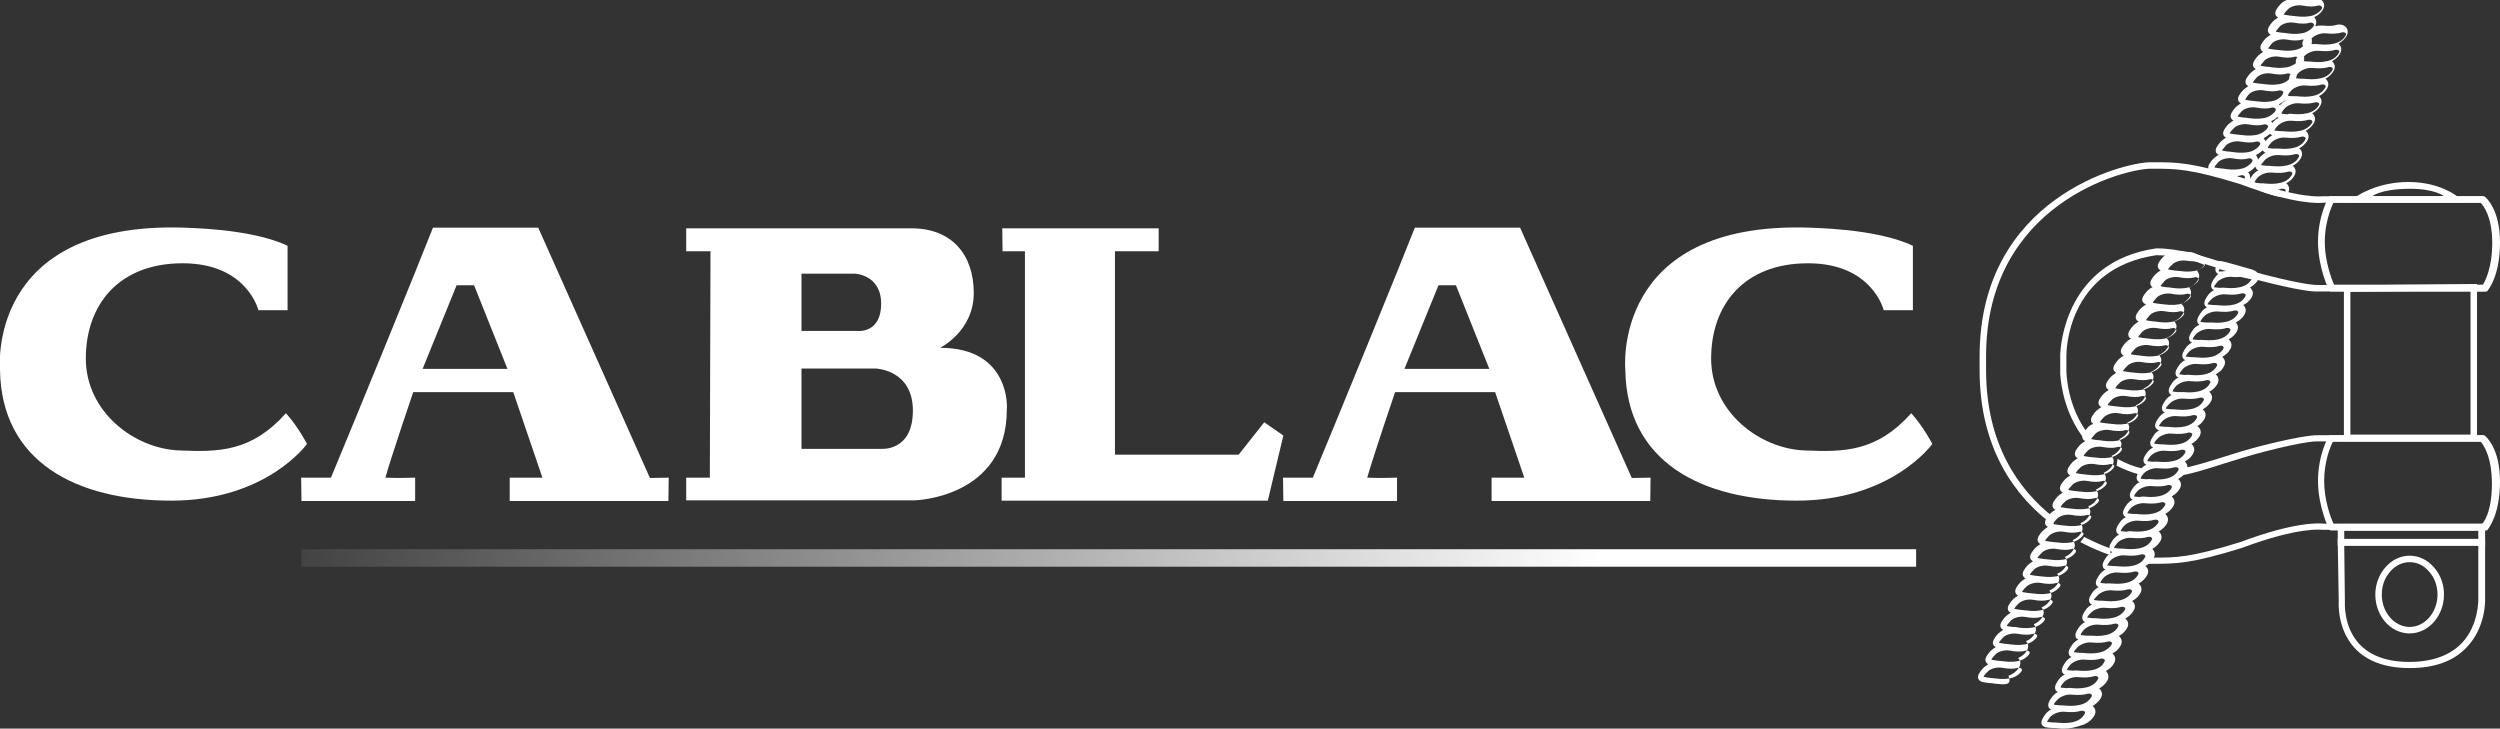
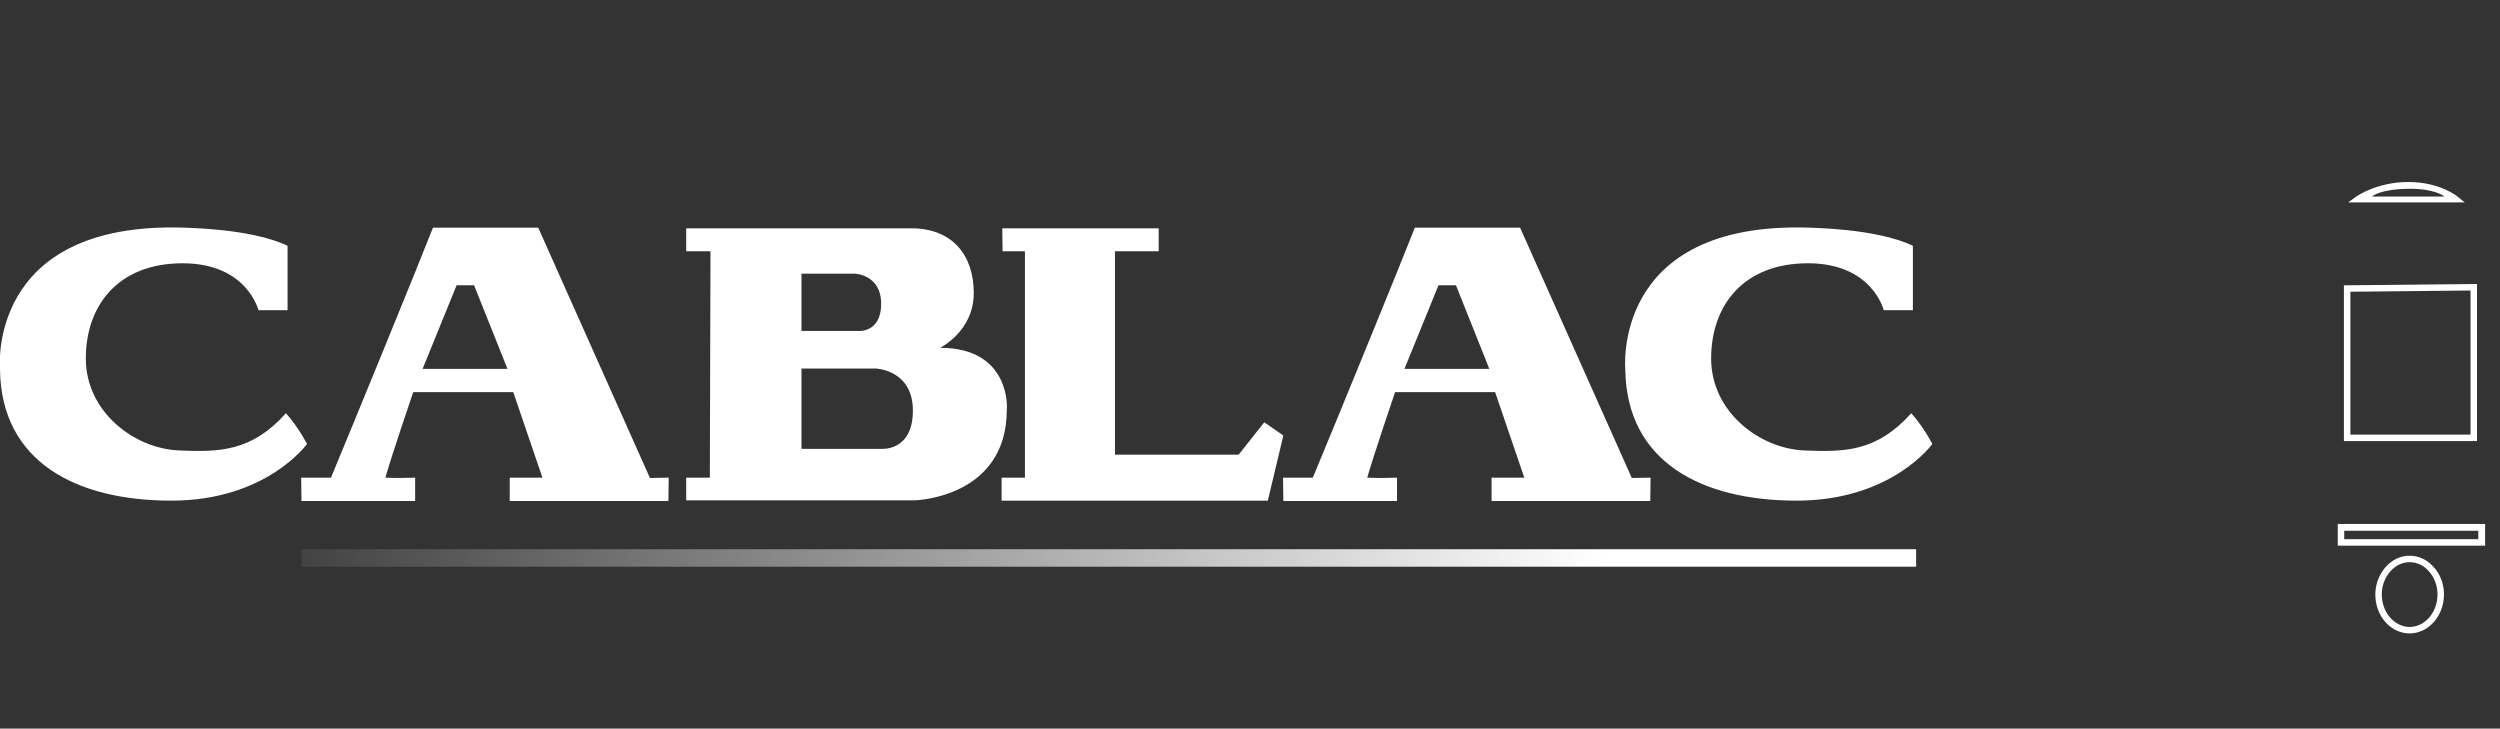
<svg xmlns="http://www.w3.org/2000/svg" version="1.1" id="Calque_1" x="0px" y="0px" viewBox="0 0 772 225" style="enable-background:new 0 0 772 225;" xml:space="preserve">
  <rect x="0" y="0" width="772" height="225" fill="#333333" stroke="none" />
  <style type="text/css">
	.st0{fill:#FFFFFF;}
	.st1{fill:url(#SVGID_1_);}
	.st2{fill:none;stroke:#FFFFFF;stroke-width:2;stroke-miterlimit:10;}
</style>
  <g>
-     <path class="st0" d="M766.8,60.6h-46.9h-0.6l-0.3,0.5c-0.1,0.2-3.2,5.6-3.2,13.6c0,7.9,3.3,14.8,3.5,15l0.3,0.3h0.4h47.5h0.5   l0.3-0.4c0.1-0.2,3.7-4.4,3.7-14.7c0-10.4-4.4-13.9-4.6-14.1l-0.3-0.2C767.1,60.6,766.8,60.6,766.8,60.6z M770,74.9   c0,9.5-3.2,13.4-3.2,13.4l0.8-0.4h-47.5l0.9,0.6c0-0.1-3.1-6.4-3.1-13.8s2.9-12.5,2.9-12.6l-0.9,0.5h46.9l-0.6-0.2   C766.2,62.4,770,65.6,770,74.9" />
-     <path class="st0" d="M766.8,134.4h-46.9h-0.6l-0.3,0.5c-0.1,0.2-3.2,5.6-3.2,13.6c0,7.9,3.3,14.8,3.5,15l0.3,0.3h0.4h47.5h0.5   l0.3-0.4c0.1-0.2,3.7-4.4,3.7-14.7c0-10.4-4.4-13.9-4.6-14.1l-0.3-0.2L766.8,134.4L766.8,134.4z M770,148.7c0,7.8-2.1,11.8-2.9,13   c-0.1,0.1,0,0-0.1,0.1h-0.1h-46.3c0,0,0.2,0.4,0,0c-0.8-1.8-2.9-7.2-2.9-13.3c0-6,1.9-10.6,2.7-12.1c0.2,0,0.1,0,0.1,0h45.8h0.1   C766.4,136.4,770,139.4,770,148.7" />
    <path class="st0" d="M732.4,60.7L732.4,60.7c0.1,0,2.3-2.3,11.4-2.4c8.1-0.1,11,2.3,11,2.4H732.4L732.4,60.7z M759,60.8   c-0.2-0.2-5.6-4.6-15.3-4.6c-9.6,0-15.8,4.3-16.1,4.5l-2.5,1.8h3.1h30.1h2.8L759,60.8z" />
    <path class="st0" d="M765.3,166.5h-41.4l0,0v-2.6l0,0h41.4v0.1V166.5L765.3,166.5z M766.4,161.8h-43.5h-1v1v4.7v1h1h43.5h1v-1v-4.7   v-1H766.4z" />
-     <path class="st0" d="M723.9,168.5h41.4l0,0V185c0,0.1,0.2,8-5.1,13.6c-3.7,3.8-9.1,5.8-16.2,5.8c-6.9,0-12.1-1.9-15.5-5.6   c-4.9-5.3-4.4-12.8-4.4-12.9v-0.1v-0.1L723.9,168.5L723.9,168.5z M722.2,185.7c0,0.3-0.6,8.4,4.9,14.4c3.8,4.1,9.5,6.2,17,6.2   c7.6,0,13.6-2.1,17.6-6.4c6-6.2,5.7-14.6,5.7-15v-17.5v-1h-1h-43.5h-1v1L722.2,185.7L722.2,185.7z" />
    <path class="st0" d="M752.7,183.6c0,5.5-3.9,10-8.6,10s-8.6-4.5-8.6-10c0-2.7,0.9-5.2,2.6-7.1c1.6-1.9,3.8-2.9,6-2.9   c2.3,0,4.4,1,6,2.9C751.8,178.4,752.7,180.9,752.7,183.6 M744.1,171.6c-2.9,0-5.5,1.3-7.5,3.6s-3.1,5.3-3.1,8.4   c0,6.6,4.7,12,10.6,12c5.8,0,10.6-5.4,10.6-12c0-3.2-1.1-6.2-3.1-8.4C749.6,172.9,747,171.6,744.1,171.6" />
  </g>
-   <path class="st0" d="M637.3,225c-0.6,0-1.1,0-1.7-0.1c-0.6-0.1-1.2-0.1-1.8-0.1c-1.6-0.1-2.8-0.1-3.3-1.1c-0.4-1,0.4-2.2,1.3-3.4  c0.4-0.4,0.9-0.9,1.6-1.2c-0.4-0.2-0.7-0.4-0.8-0.8c-0.4-1,0.4-2.2,1.3-3.4c0.4-0.4,0.9-0.9,1.6-1.2c-0.4-0.2-0.7-0.4-0.8-0.8  c-0.4-1,0.4-2.2,1.3-3.4c0.4-0.4,0.9-0.9,1.6-1.2c-0.4-0.2-0.7-0.4-0.8-0.8c-0.4-1,0.4-2.2,1.3-3.4c0.4-0.4,0.9-0.9,1.6-1.2  c-0.4-0.2-0.7-0.4-0.8-0.8c-0.4-1,0.4-2.2,1.3-3.4c0.4-0.4,0.9-0.9,1.6-1.2c-0.4-0.2-0.7-0.4-0.8-0.8c-0.4-1,0.4-2.2,1.3-3.4  c0.4-0.4,0.9-0.9,1.6-1.2c-0.4-0.2-0.7-0.4-0.8-0.8c-0.4-1,0.4-2.2,1.3-3.4c0.4-0.4,0.9-0.9,1.6-1.2c-0.4-0.2-0.7-0.4-0.8-0.8  c-0.4-1,0.4-2.2,1.3-3.4c0.4-0.4,0.9-0.9,1.6-1.2c-0.4-0.2-0.7-0.4-0.8-0.8c-0.4-1,0.4-2.2,1.3-3.4c0.4-0.4,0.9-0.9,1.6-1.2  c-0.4-0.2-0.7-0.4-0.8-0.8c-0.4-1,0.4-2.2,1.3-3.4c0.4-0.4,0.9-0.9,1.6-1.2c-0.4-0.2-0.7-0.4-0.8-0.8c-0.4-1,0.4-2.2,1.3-3.4  c0.4-0.4,0.9-0.9,1.6-1.2c-0.4-0.2-0.7-0.4-0.8-0.8c-0.4-1,0.4-2.2,1.3-3.4c0.4-0.4,0.9-0.9,1.6-1.2c-0.4-0.2-0.7-0.4-0.8-0.8  c-0.4-1,0.4-2.2,1.3-3.4c0.4-0.4,0.9-0.9,1.6-1.2c-0.4-0.2-0.7-0.4-0.8-0.8c-0.4-1,0.4-2.2,1.3-3.4c0.4-0.4,0.9-0.9,1.6-1.2  c-0.4-0.2-0.7-0.4-0.8-0.8c-0.4-1,0.4-2.2,1.3-3.4c0.4-0.4,0.9-0.9,1.6-1.2c-0.4-0.2-0.7-0.4-0.8-0.8c-0.4-1,0.4-2.2,1.3-3.3  c0.4-0.4,0.9-0.9,1.6-1.2c-0.4-0.2-0.7-0.4-0.8-0.8c-0.4-1,0.4-2.2,1.3-3.4c0.3-0.4,0.8-0.8,1.4-1.1c-0.5-0.1-0.9-0.4-1.2-0.9  c-0.4-1,0.4-2.2,1.3-3.4c0.4-0.4,0.9-0.9,1.6-1.2c-0.4-0.2-0.7-0.4-0.8-0.8c-0.4-1,0.4-2.2,1.3-3.4c0.4-0.4,0.9-0.9,1.6-1.2  c-0.4-0.2-0.7-0.4-0.8-0.8c-0.4-1,0.4-2.2,1.3-3.4c0.4-0.4,0.9-0.9,1.6-1.2c-0.4-0.2-0.7-0.4-0.8-0.8c-0.4-1,0.4-2.2,1.3-3.4  c0.4-0.4,0.9-0.9,1.6-1.2c-0.4-0.2-0.7-0.4-0.8-0.8c-0.4-1,0.4-2.2,1.3-3.4c0.4-0.4,0.9-0.9,1.6-1.2c-0.4-0.2-0.7-0.4-0.8-0.8  c-0.4-1,0.4-2.2,1.3-3.4c0.4-0.5,1-1,1.8-1.3c-0.3-0.2-0.5-0.4-0.6-0.7c-0.4-1,0.4-2.2,1.3-3.4c0.4-0.5,0.9-0.9,1.6-1.3  c-0.3-0.2-0.6-0.4-0.7-0.7c-0.4-1,0.4-2.2,1.3-3.4c0.4-0.4,0.9-0.9,1.6-1.2c-0.4-0.2-0.7-0.4-0.8-0.8c-0.4-1,0.4-2.2,1.3-3.4  c0.2-0.3,0.5-0.5,0.8-0.8c-0.3-0.1-0.5-0.3-0.7-0.6c-0.5-0.9,0.1-2.1,0.7-3l0,0c0.4-0.6,0.4-0.6,5.4,0.8c1.3,0.4,2.9,0.8,4.2,1.2  c0.5,0.1,1.1,0.3,1.7,0.6c0,0,0.1,0,0.1,0.1c0.3,0.1,0.5,0.3,0.6,0.5c0.1,0.1,0.2,0.3,0.3,0.4c0.4,0.6,0.3,1.3-0.1,2  c-0.6,0.9-1.4,1.6-2.4,2.2c0.1,0.1,0.2,0.2,0.4,0.4c0.3,0.4,0.9,1.4,0,2.8c-0.6,0.9-1.4,1.7-2.5,2.2c0.1,0.1,0.2,0.2,0.3,0.3  c0.3,0.4,0.9,1.4,0,2.8c-0.6,1-1.5,1.7-2.6,2.3c0.1,0.1,0.1,0.1,0.2,0.2c0.3,0.4,0.9,1.4,0,2.8c-0.6,0.9-1.3,1.6-2.4,2.2  c0.1,0.1,0.2,0.2,0.4,0.4c0.3,0.4,0.9,1.4,0,2.8c-0.5,0.9-1.3,1.6-2.4,2.2c0.1,0.1,0.2,0.2,0.4,0.4c0.3,0.4,0.9,1.4,0,2.8  c-0.5,0.9-1.3,1.6-2.4,2.2c0.1,0.1,0.2,0.2,0.4,0.4c0.3,0.4,0.9,1.4,0,2.8c-0.6,0.9-1.3,1.6-2.4,2.2c0.1,0.1,0.2,0.2,0.4,0.4  c0.3,0.4,0.9,1.4,0,2.8c-0.6,0.9-1.3,1.6-2.4,2.2c0.1,0.1,0.2,0.2,0.4,0.4c0.3,0.4,0.9,1.4,0,2.8c-0.5,0.8-1.2,1.5-2.1,2  c0.2,0.1,0.4,0.3,0.6,0.5c0.3,0.4,0.9,1.4,0,2.8c-0.6,0.9-1.3,1.6-2.4,2.2c0.1,0.1,0.2,0.2,0.4,0.4c0.3,0.4,0.9,1.4,0,2.8  c-0.5,0.9-1.3,1.6-2.4,2.2c0.1,0.1,0.2,0.2,0.3,0.4c0.3,0.4,0.9,1.4,0,2.8c-0.5,0.9-1.3,1.6-2.4,2.2c0.1,0.1,0.2,0.2,0.4,0.4  c0.3,0.4,0.9,1.4,0,2.8c-0.6,0.9-1.3,1.6-2.4,2.2c0.1,0.1,0.2,0.2,0.4,0.4c0.3,0.4,0.9,1.4,0,2.8c-0.6,0.9-1.3,1.6-2.4,2.2  c0.1,0.1,0.2,0.2,0.4,0.4c0.3,0.4,0.9,1.4,0,2.8c-0.6,0.9-1.3,1.6-2.4,2.2c0.1,0.1,0.2,0.2,0.4,0.4c0.3,0.4,0.9,1.4,0,2.8  c-0.6,0.9-1.3,1.6-2.4,2.2c0.1,0.1,0.2,0.2,0.3,0.3c0.3,0.4,0.9,1.4,0,2.8c-0.6,0.9-1.4,1.6-2.4,2.2c0.1,0.1,0.2,0.2,0.4,0.4  c0.3,0.4,0.9,1.4-0.1,2.8c-0.6,0.9-1.3,1.6-2.4,2.2c0.1,0.1,0.2,0.2,0.4,0.4c0.3,0.4,0.9,1.4,0,2.8c-0.5,0.9-1.3,1.6-2.4,2.2  c0.1,0.1,0.2,0.2,0.4,0.4c0.3,0.4,0.9,1.4-0.1,2.8c-0.6,0.9-1.3,1.6-2.4,2.2c0.1,0.1,0.2,0.2,0.4,0.4c0.3,0.4,0.9,1.4,0,2.8  c-0.6,0.9-1.3,1.6-2.4,2.2c0.1,0.1,0.2,0.2,0.4,0.4c0.3,0.4,0.9,1.4,0,2.8c-0.5,0.9-1.3,1.6-2.4,2.2c0.1,0.1,0.2,0.2,0.4,0.4  c0.3,0.4,0.9,1.4,0,2.8c-0.5,0.9-1.3,1.6-2.4,2.2c0.1,0.1,0.2,0.2,0.3,0.4c0.3,0.4,0.9,1.4,0,2.8c-0.6,0.9-1.3,1.6-2.4,2.2  c0.1,0.1,0.2,0.2,0.4,0.4c0.3,0.4,0.9,1.4,0,2.8c-0.6,0.9-1.4,1.6-2.4,2.2c0.1,0.1,0.2,0.2,0.4,0.4c0.3,0.4,0.9,1.4,0,2.8  c-0.7,1.1-1.7,1.9-3,2.5C640.7,224.7,639.1,225,637.3,225z M632.1,222.9c0.3,0.1,1.2,0.1,1.8,0.2c0.6,0,1.2,0,1.9,0.1l0,0  c2.1,0.2,4.1,0,5.5-0.6c1-0.4,1.8-1.1,2.3-1.9c0.2-0.3,0.4-0.7,0.2-0.9c-0.2-0.3-0.8-0.4-1.2-0.3c-1.3,0.4-2.8,0.5-5,0.3  c-1.8-0.2-3.7,0.7-4.5,1.6C632.4,222.3,632.2,222.7,632.1,222.9z M634.2,217.6c0.3,0.1,1.2,0.1,1.8,0.2c0.6,0,1.2,0,1.9,0.1l0,0  c2.1,0.2,4.1,0,5.5-0.6c1-0.4,1.8-1.1,2.3-1.9c0.2-0.3,0.4-0.7,0.2-0.9c-0.2-0.3-0.8-0.4-1.2-0.3c-1.3,0.4-2.8,0.5-4.9,0.3  c-1.8-0.2-3.7,0.7-4.5,1.6C634.5,216.9,634.2,217.4,634.2,217.6z M639.9,212.5c2.1,0.2,4.1,0,5.5-0.6c1-0.4,1.8-1.1,2.3-1.9  c0.2-0.3,0.4-0.7,0.2-0.9c-0.2-0.3-0.8-0.4-1.2-0.3c-1.3,0.4-2.8,0.5-4.9,0.3c-1.8-0.2-3.7,0.7-4.5,1.6c-0.8,0.9-1,1.4-1,1.6  c0.3,0.1,1.2,0.1,1.8,0.2C638.6,212.4,639.3,212.4,639.9,212.5L639.9,212.5z M642,207.1c2.1,0.2,4.1,0,5.5-0.6  c1-0.4,1.8-1.1,2.2-1.9c0.2-0.3,0.4-0.7,0.2-0.9c-0.2-0.3-0.8-0.4-1.2-0.3c-1.3,0.4-2.8,0.5-4.9,0.3c-1.8-0.2-3.7,0.7-4.5,1.6  c-0.8,0.9-1,1.4-1,1.6c0.3,0.1,1.2,0.1,1.8,0.2C640.7,207,641.3,207,642,207.1L642,207.1z M640.4,201.4c0.3,0.1,1.2,0.1,1.8,0.2  c0.6,0,1.2,0,1.9,0.1l0,0c2.1,0.2,4.1,0,5.5-0.6c1-0.5,1.8-1.1,2.3-1.8c0.2-0.3,0.4-0.7,0.2-0.9c-0.2-0.3-0.8-0.4-1.2-0.3  c-1.3,0.4-2.8,0.5-5,0.3c-1.8-0.2-3.7,0.7-4.5,1.6C640.7,200.8,640.4,201.2,640.4,201.4z M646.1,196.3c2.1,0.2,4.1,0,5.5-0.6  c1-0.4,1.8-1.1,2.3-1.9c0.2-0.3,0.4-0.7,0.2-0.9c-0.2-0.3-0.8-0.4-1.2-0.3c-1.3,0.4-2.8,0.5-4.9,0.3c-1.8-0.2-3.7,0.7-4.5,1.6  c-0.8,0.9-1,1.4-1,1.6c0.3,0.1,1.2,0.1,1.8,0.2C644.8,196.3,645.5,196.3,646.1,196.3L646.1,196.3z M644.5,190.7  c0.3,0.1,1.2,0.1,1.8,0.2c0.6,0,1.2,0,1.9,0.1l0,0c2.1,0.2,4.1,0,5.5-0.6c1-0.4,1.8-1.1,2.3-1.8c0.2-0.3,0.4-0.7,0.2-0.9  c-0.2-0.3-0.8-0.4-1.2-0.3c-1.2,0.4-2.8,0.5-4.9,0.3c-1.8-0.2-3.7,0.7-4.5,1.6C644.8,190,644.6,190.5,644.5,190.7z M646.6,185.3  c0.3,0.1,1.2,0.1,1.8,0.2c0.6,0,1.2,0,1.9,0.1l0,0c2.1,0.2,4.1,0,5.5-0.6c1-0.4,1.8-1.1,2.3-1.8c0.2-0.3,0.4-0.7,0.2-0.9  c-0.2-0.3-0.8-0.4-1.2-0.3c-1.3,0.4-2.8,0.5-4.9,0.3c-1.8-0.2-3.7,0.7-4.5,1.6C646.9,184.7,646.6,185.1,646.6,185.3z M652.3,180.2  c2.1,0.2,4.1,0,5.5-0.6c1-0.4,1.8-1.1,2.3-1.9c0.2-0.3,0.4-0.7,0.2-0.9c-0.2-0.3-0.8-0.4-1.2-0.3c-1.3,0.4-2.8,0.5-5,0.3  c-1.8-0.2-3.7,0.7-4.5,1.6c-0.8,0.9-1,1.4-1,1.6c0.3,0.1,1.2,0.1,1.8,0.2C651,180.1,651.7,180.2,652.3,180.2L652.3,180.2z   M650.7,174.6c0.3,0.1,1.2,0.1,1.8,0.2c0.6,0,1.2,0,1.9,0.1l0,0c2.1,0.2,4.1,0,5.5-0.6c1-0.4,1.8-1.1,2.3-1.9  c0.2-0.3,0.4-0.7,0.2-0.9c-0.2-0.3-0.8-0.4-1.2-0.3c-1.3,0.4-2.8,0.5-5,0.3c-1.8-0.2-3.7,0.7-4.5,1.6  C651,173.9,650.8,174.4,650.7,174.6z M652.8,169.2c0.3,0.1,1.2,0.1,1.8,0.2c0.6,0,1.2,0,1.9,0.1l0,0c2.1,0.2,4.1,0,5.5-0.6  c1-0.4,1.8-1.1,2.3-1.9c0.2-0.3,0.4-0.7,0.2-0.9c-0.2-0.3-0.8-0.4-1.2-0.3c-1.3,0.4-2.8,0.5-5,0.3c-1.8-0.2-3.7,0.7-4.5,1.6  C653.1,168.6,652.8,169,652.8,169.2z M658.5,164.1c2.1,0.2,4.1,0,5.5-0.6c1-0.4,1.8-1.1,2.3-1.8c0.2-0.3,0.4-0.7,0.2-0.9  c-0.2-0.3-0.8-0.4-1.2-0.3c-1.3,0.4-2.8,0.5-4.9,0.3c-1.8-0.2-3.7,0.7-4.5,1.6c-0.8,0.9-1,1.4-1,1.6c0.3,0.1,1.2,0.1,1.8,0.2  C657.2,164,657.9,164,658.5,164.1L658.5,164.1z M656.9,158.5c0.3,0.1,1.2,0.1,1.8,0.2c0.6,0,1.2,0,1.9,0.1l0,0  c2.1,0.2,4.1,0,5.5-0.6c1-0.4,1.8-1.1,2.3-1.9c0.2-0.3,0.4-0.7,0.2-0.9c-0.2-0.3-0.8-0.4-1.2-0.3c-1.2,0.4-2.9,0.5-5,0.3  c-1.8-0.2-3.7,0.7-4.5,1.6C657.2,157.8,657,158.3,656.9,158.5z M662.6,153.4c2.1,0.2,4.1,0,5.5-0.6c1-0.4,1.8-1.1,2.3-1.8  c0.2-0.3,0.4-0.7,0.2-0.9c-0.2-0.3-0.8-0.4-1.2-0.3c-1.3,0.4-2.8,0.5-4.9,0.3c-1.8-0.2-3.7,0.7-4.5,1.6c-0.8,0.9-1,1.4-1,1.6  c0.3,0.1,1.2,0.1,1.8,0.2C661.3,153.3,662,153.3,662.6,153.4L662.6,153.4z M664.7,148c2.1,0.2,4.1,0,5.5-0.6c1-0.4,1.8-1.1,2.3-1.9  c0.2-0.3,0.4-0.7,0.2-0.9c-0.2-0.3-0.8-0.4-1.2-0.3c-1.3,0.4-2.8,0.5-5,0.3c-1.8-0.2-3.7,0.7-4.5,1.6c-0.8,0.9-1,1.4-1,1.6  c0.3,0.1,1.2,0.1,1.8,0.2C663.4,147.9,664.1,147.9,664.7,148L664.7,148z M666.8,142.6c2.1,0.2,4.1,0,5.5-0.6c1-0.4,1.8-1.1,2.3-1.9  c0.2-0.3,0.4-0.7,0.2-0.9c-0.2-0.3-0.8-0.4-1.2-0.3c-1.3,0.4-2.8,0.5-5,0.3c-1.8-0.2-3.7,0.7-4.5,1.6c-0.8,0.9-1,1.4-1,1.6  c0.3,0.1,1.2,0.1,1.8,0.2C665.5,142.5,666.1,142.6,666.8,142.6L666.8,142.6z M665.2,137c0.3,0.1,1.2,0.1,1.8,0.2  c0.6,0,1.2,0,1.9,0.1l0,0c2.1,0.2,4.1,0,5.5-0.6c1-0.4,1.8-1.1,2.3-1.9c0.2-0.3,0.4-0.7,0.2-0.9c-0.2-0.3-0.8-0.4-1.2-0.3  c-1.3,0.4-2.8,0.5-5,0.3c-1.8-0.2-3.7,0.7-4.5,1.6C665.4,136.3,665.2,136.8,665.2,137z M666.7,131.6c0.3,0.1,1.2,0.1,1.8,0.2  c0.6,0,1.2,0,1.9,0.1l0,0c2.1,0.2,4.1,0,5.5-0.6c1-0.4,1.8-1.1,2.3-1.9c0.2-0.3,0.4-0.7,0.2-0.9c-0.2-0.3-0.8-0.4-1.2-0.3  c-1.3,0.4-2.8,0.5-5,0.3c-1.8-0.2-3.7,0.7-4.5,1.6C667,130.9,666.7,131.4,666.7,131.6z M668.8,126.2c0.3,0.1,1.2,0.1,1.8,0.2  c0.6,0,1.2,0,1.9,0.1l0,0c2.1,0.2,4.1,0,5.5-0.6c1-0.4,1.8-1.1,2.3-1.9c0.2-0.3,0.4-0.7,0.2-0.9c-0.2-0.3-0.8-0.4-1.2-0.3  c-1.3,0.4-2.8,0.5-4.9,0.3c-1.8-0.2-3.7,0.7-4.5,1.6C669,125.6,668.8,126,668.8,126.2z M674.5,121.1c2.1,0.2,4.1,0,5.5-0.6  c1-0.4,1.8-1.1,2.3-1.9c0.2-0.3,0.4-0.7,0.2-0.9c-0.2-0.3-0.8-0.4-1.2-0.3c-1.3,0.4-2.8,0.5-4.9,0.3c-1.8-0.2-3.7,0.7-4.5,1.6  s-1,1.4-1,1.6c0.3,0.1,1.2,0.1,1.8,0.2C673.2,121,673.8,121.1,674.5,121.1L674.5,121.1z M676.6,115.8c2.1,0.2,4.1,0,5.5-0.6  c1-0.4,1.8-1.1,2.3-1.9c0.2-0.3,0.4-0.7,0.2-0.9c-0.2-0.3-0.8-0.4-1.2-0.3c-1.3,0.4-2.8,0.5-4.9,0.3c-1.8-0.2-3.7,0.7-4.5,1.6  s-1,1.4-1,1.6c0.3,0.1,1.2,0.1,1.8,0.2C675.3,115.7,675.9,115.7,676.6,115.8L676.6,115.8z M674.9,110.1c0.3,0.1,1.2,0.1,1.8,0.2  c0.6,0,1.2,0,1.9,0.1l0,0c2.1,0.2,4.1,0,5.5-0.6c1-0.5,1.8-1.1,2.3-1.8c0.2-0.3,0.4-0.7,0.2-0.9c-0.2-0.3-0.8-0.4-1.2-0.3  c-1.3,0.4-2.8,0.5-5,0.3c-1.8-0.2-3.7,0.7-4.5,1.6C675.2,109.5,675,109.9,674.9,110.1z M680.7,105c2.1,0.2,4.1,0,5.5-0.6  c1-0.4,1.8-1.1,2.3-1.9c0.2-0.3,0.4-0.7,0.2-0.9c-0.2-0.3-0.8-0.4-1.2-0.3c-1.3,0.4-2.8,0.5-4.9,0.3c-1.8-0.2-3.7,0.7-4.5,1.6  s-1,1.4-1,1.6c0.3,0.1,1.2,0.1,1.8,0.2C679.4,104.9,680,105,680.7,105L680.7,105z M683.1,99.6c2.1,0.2,4.1,0,5.5-0.6  c1-0.4,1.8-1.1,2.3-1.9c0.2-0.3,0.4-0.7,0.2-0.9c-0.2-0.3-0.8-0.4-1.2-0.3c-1.3,0.4-2.8,0.5-4.9,0.3c-1.8-0.2-3.7,0.7-4.5,1.6  s-1,1.4-1,1.6c0.3,0.1,1.2,0.1,1.8,0.2C681.8,99.6,682.5,99.6,683.1,99.6L683.1,99.6z M681.7,94c0.3,0.1,1.2,0.1,1.8,0.2  c0.6,0,1.2,0,1.9,0.1l0,0c2.1,0.2,4.1,0,5.5-0.6c1-0.4,1.8-1.1,2.3-1.9c0.2-0.3,0.4-0.7,0.2-0.9c-0.2-0.3-0.8-0.4-1.2-0.3  c-1.3,0.4-2.8,0.5-4.9,0.3c-1.8-0.2-3.7,0.7-4.5,1.6C682,93.3,681.7,93.8,681.7,94z M687.4,88.9c2.1,0.2,4.1,0,5.5-0.6  c1-0.4,1.7-1,2.3-1.9c0.1-0.1,0.1-0.1,0-0.2l0,0c-0.4,0-0.9-0.1-1.5-0.3c-0.6-0.1-1.2-0.3-1.9-0.4c-0.7,0.1-1.5,0.1-2.6,0  c-1.8-0.2-3.7,0.7-4.5,1.6s-1,1.4-1,1.6c0.3,0.1,1.2,0.1,1.8,0.2C686.1,88.8,686.8,88.8,687.4,88.9L687.4,88.9z M685.1,83.8  c0.4,0.1,1.4,0,2.1-0.1c0.2,0,0.3,0,0.5,0c-0.9-0.2-1.8-0.4-2.3-0.6C685.2,83.4,685.1,83.6,685.1,83.8z M618.5,211.3  c-0.8,0-1.7-0.1-2.6-0.2c-0.6-0.1-1.2-0.2-1.8-0.2c-1.6-0.2-2.8-0.3-3.2-1.3s0.5-2.2,1.5-3.3c0.4-0.4,1-0.8,1.6-1.2  c-0.4-0.2-0.6-0.4-0.8-0.8c-0.4-1,0.5-2.2,1.5-3.3c0.4-0.4,1-0.8,1.6-1.2c-0.4-0.2-0.6-0.4-0.8-0.8c-0.4-1,0.5-2.2,1.5-3.3  c0.4-0.4,1-0.8,1.6-1.2c-0.4-0.2-0.6-0.4-0.8-0.8c-0.4-1,0.5-2.2,1.5-3.3c0.4-0.4,1-0.8,1.6-1.2c-0.4-0.2-0.6-0.4-0.8-0.8  c-0.4-1,0.5-2.2,1.5-3.3c0.4-0.4,1-0.8,1.6-1.2c-0.4-0.2-0.6-0.4-0.8-0.8c-0.4-1,0.5-2.2,1.5-3.3c0.4-0.4,1-0.8,1.6-1.2  c-0.4-0.2-0.6-0.4-0.8-0.8c-0.4-1,0.5-2.2,1.5-3.3c0.4-0.4,1-0.8,1.6-1.2c-0.4-0.2-0.6-0.4-0.8-0.8c-0.4-1,0.5-2.2,1.5-3.3  c0.4-0.4,1-0.8,1.6-1.2c-0.4-0.2-0.6-0.4-0.8-0.8c-0.4-1,0.5-2.2,1.5-3.3c0.4-0.4,1-0.8,1.6-1.2c-0.4-0.2-0.6-0.4-0.8-0.8  c-0.4-1,0.5-2.2,1.5-3.3c0.4-0.4,1-0.8,1.6-1.2c-0.4-0.2-0.6-0.4-0.8-0.8c-0.4-1,0.5-2.2,1.5-3.3c0.4-0.4,1-0.8,1.6-1.2  c-0.4-0.2-0.6-0.4-0.8-0.8c-0.4-1,0.5-2.2,1.5-3.3c0.4-0.4,1-0.8,1.6-1.2c-0.4-0.2-0.6-0.4-0.8-0.8c-0.4-1,0.5-2.2,1.5-3.3  c0.4-0.4,1-0.8,1.6-1.2c-0.4-0.2-0.6-0.4-0.8-0.8c-0.4-1,0.5-2.2,1.5-3.3c0.4-0.4,1-0.8,1.6-1.2c-0.4-0.2-0.6-0.4-0.8-0.8  c-0.4-1,0.5-2.2,1.5-3.3c0.4-0.5,1-0.9,1.8-1.2c-0.3-0.2-0.5-0.4-0.6-0.7c-0.4-1,0.5-2.2,1.5-3.3c0.4-0.4,1-0.8,1.6-1.2  c-0.4-0.2-0.6-0.4-0.8-0.8c-0.4-1,0.5-2.2,1.5-3.3c0.4-0.4,1-0.8,1.6-1.2c-0.4-0.2-0.6-0.4-0.8-0.8c-0.4-1,0.5-2.2,1.5-3.3  c0.4-0.4,1-0.8,1.6-1.2c-0.4-0.2-0.6-0.4-0.8-0.8c-0.4-1,0.5-2.2,1.5-3.3c0.4-0.4,1-0.8,1.6-1.2c-0.4-0.2-0.6-0.4-0.8-0.8  c-0.4-1,0.5-2.2,1.5-3.3c0.4-0.4,0.9-0.8,1.6-1.1c-0.4-0.2-0.7-0.4-0.8-0.8c-0.4-1,0.5-2.2,1.5-3.3c0.4-0.4,1-0.8,1.6-1.2  c-0.4-0.2-0.6-0.4-0.8-0.8c-0.4-1,0.5-2.2,1.5-3.3c0.4-0.4,1-0.8,1.6-1.2c-0.5-0.2-0.9-0.5-1.1-0.9c-0.4-1,0.5-2.2,1.5-3.3  c0.4-0.4,0.9-0.8,1.6-1.1c-0.3-0.2-0.5-0.4-0.6-0.7c-0.4-1,0.5-2.2,1.5-3.3c0.4-0.4,1-0.8,1.6-1.2c-0.4-0.2-0.6-0.4-0.8-0.8  c-0.4-1,0.5-2.2,1.5-3.3c1.1-1.2,3.6-2.2,6-1.8c0.8,0.1,1.4,0.2,2,0.2c1.1,0,1.6,0.3,4.9,1.7l0.4,0.2l0.2,0.5  c0.1,0.5-0.2,0.9-0.4,1.2c0,0.1-0.1,0.1-0.1,0.2c-0.6,0.9-1.4,1.5-2.5,2c0.1,0.1,0.2,0.2,0.3,0.4c0.3,0.4,0.8,1.4-0.2,2.8  c-0.6,0.9-1.4,1.5-2.5,2c0.1,0.1,0.2,0.2,0.2,0.3c0.3,0.4,0.8,1.4-0.2,2.8c-0.6,0.8-1.4,1.5-2.4,2c0.2,0.1,0.4,0.3,0.5,0.5  c0.3,0.4,0.8,1.4-0.2,2.8c-0.6,0.9-1.4,1.5-2.5,2c0.1,0.1,0.2,0.2,0.3,0.4c0.3,0.4,0.8,1.4-0.2,2.8c-0.6,0.9-1.4,1.5-2.5,2  c0.1,0.1,0.2,0.2,0.4,0.4c0.3,0.4,0.8,1.4-0.2,2.8c-0.6,0.9-1.4,1.5-2.5,2c0.1,0.1,0.2,0.2,0.3,0.4c0.3,0.4,0.8,1.4-0.2,2.8  c-0.6,0.9-1.4,1.5-2.5,2c0.1,0.1,0.2,0.2,0.3,0.4c0.3,0.4,0.8,1.4-0.2,2.8c-0.6,0.9-1.4,1.5-2.5,2c0.1,0.1,0.2,0.2,0.3,0.4  c0.3,0.4,0.8,1.4-0.2,2.8c-0.6,0.9-1.4,1.5-2.5,2c0.1,0.1,0.2,0.2,0.3,0.4c0.3,0.4,0.8,1.4-0.2,2.8c-0.6,0.9-1.5,1.6-2.7,2.1  c0.1,0.1,0.2,0.2,0.2,0.3c0.3,0.4,0.8,1.4-0.2,2.8c-0.6,0.9-1.4,1.5-2.5,2c0.1,0.1,0.2,0.2,0.3,0.4c0.3,0.4,0.8,1.4-0.2,2.8  c-0.6,0.9-1.4,1.5-2.5,2c0.1,0.1,0.2,0.2,0.3,0.4c0.3,0.4,0.8,1.4-0.2,2.8c-0.6,0.9-1.4,1.5-2.5,2c0.1,0.1,0.2,0.2,0.3,0.4  c0.3,0.4,0.8,1.4-0.2,2.8c-0.6,0.9-1.4,1.5-2.5,2c0.1,0.1,0.2,0.2,0.3,0.4c0.3,0.4,0.8,1.4-0.2,2.8c-0.6,0.9-1.4,1.5-2.5,2  c0.1,0.1,0.2,0.2,0.3,0.4c0.3,0.4,0.8,1.4-0.2,2.8c-0.6,0.9-1.4,1.5-2.5,2c0.1,0.1,0.2,0.2,0.3,0.4c0.3,0.4,0.8,1.4-0.2,2.8  c-0.6,0.9-1.4,1.5-2.5,2c0.1,0.1,0.2,0.2,0.3,0.4c0.3,0.4,0.8,1.4-0.2,2.8c-0.6,0.9-1.4,1.5-2.5,2c0.1,0.1,0.2,0.2,0.3,0.4  c0.3,0.4,0.8,1.4-0.2,2.8c-0.6,0.9-1.4,1.6-2.5,2c0.1,0.1,0.2,0.2,0.3,0.4c0.3,0.4,0.8,1.4-0.2,2.8c-0.6,0.9-1.4,1.5-2.5,2  c0.1,0.1,0.2,0.2,0.3,0.4c0.3,0.4,0.8,1.4-0.2,2.8c-0.6,0.9-1.4,1.5-2.5,2c0.1,0.1,0.2,0.2,0.3,0.4c0.3,0.4,0.8,1.4-0.2,2.8  c-0.6,0.9-1.4,1.5-2.5,2c0.1,0.1,0.2,0.2,0.3,0.4c0.3,0.4,0.8,1.4-0.2,2.8c-0.6,0.9-1.4,1.6-2.5,2c0.1,0.1,0.2,0.2,0.3,0.4  c0.3,0.4,0.8,1.4-0.2,2.8c-0.6,0.9-1.4,1.5-2.5,2c0.1,0.1,0.2,0.2,0.3,0.4c0.3,0.4,0.8,1.4-0.2,2.8c-0.7,1-1.8,1.8-3.1,2.3  C621.2,211.1,619.9,211.3,618.5,211.3z M612.5,209c0.3,0.1,1.2,0.2,1.8,0.3s1.2,0.1,1.9,0.2l0,0c2.1,0.3,4,0.2,5.5-0.3  c1-0.4,1.8-1,2.4-1.7c0.2-0.3,0.4-0.7,0.2-0.9c-0.2-0.3-0.8-0.5-1.1-0.4c-1.3,0.4-2.9,0.4-5,0c-1.8-0.3-3.8,0.4-4.5,1.3  C612.8,208.4,612.6,208.8,612.5,209z M614.9,203.7c0.3,0.1,1.2,0.2,1.8,0.3s1.2,0.1,1.9,0.2l0,0c2.1,0.3,4,0.2,5.5-0.3  c1-0.4,1.8-1,2.4-1.7c0.2-0.3,0.4-0.7,0.2-0.9c-0.2-0.3-0.8-0.5-1.1-0.4c-1.3,0.4-2.8,0.4-5,0c-1.8-0.3-3.8,0.4-4.5,1.3  C615.2,203.1,615,203.6,614.9,203.7z M620.9,199c2.1,0.3,4.1,0.2,5.5-0.3c1-0.4,1.8-1,2.4-1.7c0.2-0.3,0.4-0.7,0.2-0.9  c-0.2-0.3-0.8-0.5-1.1-0.4c-1.3,0.4-2.8,0.4-5,0c-1.8-0.3-3.8,0.4-4.5,1.3c-0.8,0.9-1.1,1.3-1.1,1.5c0.3,0.1,1.2,0.2,1.8,0.3  C619.6,198.8,620.3,198.9,620.9,199L620.9,199z M623.3,193.8c2.1,0.3,4.1,0.2,5.5-0.3c1-0.4,1.8-1,2.4-1.7c0.2-0.3,0.4-0.7,0.2-0.9  c-0.2-0.3-0.8-0.4-1.1-0.4c-1.3,0.4-2.9,0.4-5,0c-1.8-0.3-3.8,0.4-4.5,1.3c-0.8,0.9-1.1,1.3-1.1,1.5c0.3,0.1,1.2,0.2,1.8,0.3  C622,193.6,622.7,193.6,623.3,193.8L623.3,193.8z M622,188c0.3,0.1,1.2,0.2,1.8,0.3s1.2,0.1,1.9,0.2l0,0c2.1,0.3,4.1,0.2,5.5-0.3  c1-0.4,1.8-1,2.4-1.7c0.2-0.3,0.4-0.7,0.2-0.9c-0.2-0.3-0.8-0.5-1.1-0.4c-1.3,0.4-2.9,0.4-5,0c-1.8-0.3-3.7,0.4-4.5,1.3  C622.3,187.4,622.1,187.8,622,188z M624.4,182.8c0.3,0.1,1.2,0.2,1.8,0.3s1.2,0.1,1.9,0.2l0,0c2.1,0.3,4.1,0.2,5.5-0.3  c1-0.4,1.8-1,2.4-1.7c0.2-0.3,0.4-0.7,0.2-0.9c-0.2-0.3-0.8-0.5-1.1-0.4c-1.3,0.4-2.8,0.4-5,0c-1.8-0.3-3.7,0.4-4.5,1.3  C624.7,182.1,624.5,182.6,624.4,182.8z M626.8,177.5c0.3,0.1,1.2,0.2,1.8,0.3s1.2,0.1,1.9,0.2l0,0c2.1,0.3,4.1,0.2,5.5-0.3  c1-0.4,1.8-1,2.4-1.7c0.2-0.3,0.4-0.7,0.2-0.9c-0.2-0.3-0.8-0.5-1.1-0.4c-1.3,0.4-2.9,0.4-5,0c-1.8-0.3-3.8,0.4-4.5,1.3  C627.1,176.9,626.9,177.3,626.8,177.5z M629.2,172.3c0.3,0.1,1.2,0.2,1.8,0.3s1.2,0.1,1.9,0.2l0,0c2.1,0.3,4.1,0.2,5.5-0.3  c1-0.4,1.8-1,2.4-1.7c0.2-0.3,0.4-0.7,0.2-0.9c-0.2-0.3-0.8-0.5-1.1-0.4c-1.3,0.4-2.8,0.4-5,0c-1.8-0.3-3.8,0.4-4.5,1.3  C629.5,171.7,629.2,172.1,629.2,172.3z M631.5,167c0.3,0.1,1.2,0.2,1.8,0.3s1.2,0.1,1.9,0.2l0,0c2.1,0.3,4.1,0.2,5.5-0.3  c1-0.4,1.8-1,2.4-1.7c0.2-0.3,0.4-0.7,0.2-0.9c-0.2-0.3-0.8-0.4-1.1-0.4c-1.3,0.4-2.9,0.4-5,0c-1.8-0.3-3.7,0.4-4.5,1.3  C631.8,166.4,631.6,166.9,631.5,167z M633.9,161.8c0.3,0.1,1.2,0.2,1.8,0.3s1.2,0.1,1.9,0.2l0,0c2.1,0.3,4.1,0.2,5.5-0.3  c1-0.4,1.8-1,2.4-1.7c0.2-0.3,0.4-0.7,0.2-0.9c-0.2-0.3-0.8-0.4-1.1-0.4c-1.3,0.4-2.9,0.4-5,0c-1.8-0.3-3.8,0.4-4.5,1.3  C634.2,161.2,634,161.6,633.9,161.8z M636.3,156.6c0.3,0.1,1.2,0.2,1.8,0.3s1.2,0.1,1.9,0.2l0,0c2.1,0.3,4.1,0.2,5.5-0.3  c1-0.4,1.8-1,2.4-1.7c0.2-0.3,0.4-0.7,0.2-0.9c-0.2-0.3-0.8-0.5-1.1-0.4c-1.3,0.4-2.9,0.4-5,0c-1.8-0.3-3.8,0.4-4.5,1.3  C636.6,155.9,636.4,156.4,636.3,156.6z M638.7,151.3c0.3,0.1,1.2,0.2,1.8,0.3s1.2,0.1,1.9,0.2l0,0c2.1,0.3,4.1,0.2,5.5-0.3  c1-0.4,1.8-1,2.4-1.7c0.2-0.3,0.4-0.7,0.2-0.9c-0.2-0.3-0.8-0.5-1.1-0.4c-1.3,0.4-2.9,0.4-5,0c-1.8-0.3-3.8,0.4-4.5,1.3  C639,150.7,638.7,151.1,638.7,151.3z M641,146.1c0.3,0.1,1.2,0.2,1.8,0.3s1.2,0.1,1.9,0.2l0,0c2.1,0.3,4.1,0.2,5.5-0.3  c1-0.4,1.8-1,2.4-1.7c0.2-0.3,0.4-0.7,0.2-0.9c-0.2-0.3-0.8-0.4-1.1-0.4c-1.3,0.4-2.9,0.4-5,0c-1.8-0.3-3.8,0.4-4.5,1.3  C641.3,145.4,641.1,145.9,641,146.1z M643.4,140.8c0.3,0.1,1.2,0.2,1.8,0.3s1.2,0.1,1.9,0.2l0,0c2.1,0.3,4.1,0.2,5.5-0.3  c1-0.4,1.8-1,2.4-1.7c0.2-0.3,0.4-0.7,0.2-0.9c-0.2-0.3-0.8-0.5-1.1-0.4c-1.3,0.4-2.9,0.4-5,0c-1.8-0.3-3.8,0.4-4.5,1.3  C643.7,140.2,643.5,140.6,643.4,140.8z M649.4,136.1c2.1,0.3,4.1,0.2,5.5-0.3c1-0.4,1.8-1,2.4-1.7c0.2-0.3,0.4-0.7,0.2-0.9  c-0.2-0.3-0.8-0.4-1.1-0.4c-1.3,0.4-2.9,0.4-5,0c-1.8-0.3-3.8,0.4-4.5,1.3c-0.8,0.9-1.1,1.3-1.1,1.5c0.3,0.1,1.2,0.2,1.8,0.3  C648.1,135.9,648.8,136,649.4,136.1L649.4,136.1z M648.4,130.4c0.3,0.1,1.2,0.2,1.8,0.3s1.2,0.1,1.9,0.2l0,0  c2.1,0.3,4.1,0.2,5.5-0.3c1-0.4,1.8-1,2.4-1.7c0.2-0.3,0.4-0.7,0.2-0.9c-0.2-0.3-0.8-0.5-1.1-0.4c-1.3,0.4-2.9,0.4-5,0  c-1.8-0.3-3.7,0.4-4.5,1.3C648.8,129.7,648.5,130.2,648.4,130.4z M650.8,125.1c0.3,0.1,1.2,0.2,1.8,0.3c0.6,0.1,1.2,0.1,1.9,0.2l0,0  c2.1,0.3,4,0.2,5.5-0.3c1-0.4,1.8-1,2.4-1.7c0.2-0.3,0.4-0.7,0.2-0.9c-0.2-0.3-0.8-0.5-1.1-0.4c-1.3,0.4-2.9,0.4-5,0  c-1.8-0.3-3.8,0.4-4.5,1.3C651.1,124.5,650.9,124.9,650.8,125.1z M653.2,119.9c0.3,0.1,1.2,0.2,1.8,0.3c0.6,0.1,1.2,0.1,1.9,0.2l0,0  c2.1,0.3,4.1,0.2,5.5-0.3c1-0.4,1.8-1,2.4-1.7c0.2-0.3,0.4-0.7,0.2-0.9c-0.2-0.3-0.8-0.5-1.1-0.4c-1.3,0.4-2.9,0.4-5,0  c-1.8-0.3-3.8,0.4-4.5,1.3C653.5,119.2,653.3,119.7,653.2,119.9z M655.6,114.6c0.3,0.1,1.2,0.2,1.8,0.3c0.6,0.1,1.2,0.1,1.9,0.2l0,0  c2.1,0.3,4.1,0.2,5.5-0.3c1-0.4,1.8-1,2.4-1.7c0.2-0.3,0.4-0.7,0.2-0.9c-0.2-0.3-0.8-0.5-1.1-0.4c-1.3,0.4-2.8,0.4-5,0  c-1.8-0.3-3.8,0.4-4.5,1.3C655.9,114,655.6,114.4,655.6,114.6z M661.6,109.9c2.1,0.3,4.1,0.2,5.5-0.3c1-0.4,1.8-1,2.4-1.7  c0.2-0.3,0.4-0.7,0.2-0.9c-0.2-0.3-0.8-0.4-1.1-0.4c-1.3,0.4-2.9,0.4-5,0c-1.8-0.3-3.8,0.4-4.5,1.3c-0.8,0.9-1.1,1.3-1.1,1.5  c0.3,0.1,1.2,0.2,1.8,0.3C660.3,109.7,660.9,109.8,661.6,109.9L661.6,109.9z M663.9,104.6c2.1,0.3,4.1,0.2,5.5-0.3  c1-0.4,1.8-1,2.4-1.7c0.2-0.3,0.4-0.7,0.2-0.9c-0.2-0.3-0.8-0.5-1.1-0.4c-1.3,0.4-2.8,0.4-5,0c-1.8-0.3-3.8,0.4-4.5,1.3  c-0.8,0.9-1.1,1.3-1.1,1.5c0.3,0.1,1.2,0.2,1.8,0.3C662.6,104.5,663.3,104.5,663.9,104.6L663.9,104.6z M666.3,99.4  c2.1,0.3,4.1,0.2,5.5-0.3c1-0.4,1.8-1,2.4-1.7c0.2-0.3,0.4-0.7,0.2-0.9c-0.2-0.3-0.8-0.4-1.1-0.4c-1.3,0.4-2.9,0.4-5,0  c-1.8-0.3-3.8,0.4-4.5,1.3c-0.8,0.9-1.1,1.3-1.1,1.5c0.3,0.1,1.2,0.2,1.8,0.3C665,99.2,665.6,99.3,666.3,99.4L666.3,99.4z M668.4,94  c2.1,0.3,4.1,0.2,5.5-0.3c1-0.4,1.8-1,2.4-1.7c0.2-0.3,0.4-0.7,0.2-0.9c-0.2-0.3-0.8-0.4-1.1-0.4c-1.3,0.4-2.9,0.4-5,0  c-1.8-0.3-3.8,0.4-4.5,1.3c-0.8,0.9-1.1,1.3-1.1,1.5c0.3,0.1,1.2,0.2,1.8,0.3C667.1,93.9,667.7,93.9,668.4,94L668.4,94z M670.8,88.9  c2.1,0.3,4.1,0.2,5.5-0.3c1-0.4,1.8-1,2.4-1.7c0.2-0.3,0.4-0.7,0.2-0.9c-0.2-0.3-0.8-0.5-1.1-0.4c-1.3,0.4-2.9,0.4-5,0  c-1.8-0.3-3.8,0.4-4.5,1.3c-0.8,0.9-1.1,1.3-1.1,1.5c0.3,0.1,1.2,0.2,1.8,0.3C669.5,88.7,670.2,88.8,670.8,88.9L670.8,88.9z   M669.5,83.2c0.3,0.1,1.2,0.2,1.8,0.3c0.6,0.1,1.2,0.1,1.9,0.2l0,0c2.1,0.3,4.1,0.2,5.5-0.3c1-0.4,1.7-0.9,2.2-1.5  c-2.5-1.1-2.9-1.2-3.5-1.2c-0.7,0-1.4-0.1-2.2-0.2c-1.8-0.3-3.8,0.4-4.5,1.3C669.8,82.5,669.6,83,669.5,83.2z M705.4,60.9  c-1.2,0-3.2-0.4-5.8-1.3c-1.7-0.6-2.4-0.9-2.6-1.5c-1.2-0.1-2.1-0.2-2.5-1.1c-0.1-0.3-0.2-0.7-0.1-1c-0.1,0.1-0.1,0.2-0.2,0.3  c-0.8,1.1-4-0.2-6.6-1.4c-0.8-0.4-1.5-0.7-1.7-1.2c-0.2,0-0.5,0-0.7-0.1c-1.6-0.2-2.8-0.3-3.2-1.3s0.5-2.2,1.5-3.3  c0.4-0.4,1-0.8,1.6-1.2c-0.4-0.2-0.6-0.4-0.8-0.8c-0.4-1,0.5-2.2,1.5-3.3c0.4-0.4,1-0.8,1.6-1.2c-0.4-0.2-0.6-0.4-0.8-0.8  c-0.4-1,0.5-2.2,1.5-3.3c0.4-0.4,1-0.8,1.6-1.2c-0.4-0.2-0.6-0.4-0.8-0.8c-0.4-1,0.5-2.2,1.5-3.3c0.4-0.4,1-0.8,1.6-1.2  c-0.4-0.2-0.6-0.4-0.8-0.8c-0.4-1,0.5-2.2,1.5-3.3c0.4-0.4,1-0.8,1.6-1.2c-0.4-0.2-0.6-0.4-0.8-0.8c-0.4-1,0.5-2.2,1.5-3.3  c0.4-0.4,1-0.8,1.6-1.2c-0.4-0.2-0.6-0.4-0.8-0.8c-0.4-1,0.5-2.2,1.5-3.3c0.4-0.4,1-0.8,1.6-1.2c-0.4-0.2-0.6-0.4-0.8-0.8  c-0.4-1,0.5-2.2,1.5-3.3c0.4-0.4,1-0.8,1.6-1.2c-0.4-0.2-0.6-0.4-0.8-0.8c-0.4-1,0.5-2.2,1.5-3.3c0.4-0.4,1-0.8,1.6-1.2  c-0.4-0.2-0.6-0.4-0.8-0.8c-0.4-1,0.5-2.2,1.5-3.3c1.1-1.2,3.6-2.2,6-1.8c1.8,0.3,3.2,0.3,4.2,0c0.9-0.3,2.3,0.1,2.9,1  c0.3,0.4,0.8,1.4-0.2,2.8c-0.6,0.9-1.4,1.5-2.5,2c0.1,0.1,0.2,0.2,0.3,0.4c0.2,0.3,0.7,1.2,0,2.4c0.8-0.2,1.6-0.2,2.4-0.2  c1.9,0.2,3.2,0.1,4.2-0.2c0.9-0.3,2.3-0.1,3,0.8c0.3,0.4,0.9,1.4,0,2.8c-0.6,0.9-1.4,1.6-2.4,2.2c0.1,0.1,0.2,0.2,0.4,0.4  c0.3,0.4,0.9,1.4,0,2.8c-0.5,0.9-1.3,1.6-2.4,2.2c0.1,0.1,0.2,0.2,0.4,0.4c0.3,0.4,0.9,1.4,0,2.8c-0.6,0.9-1.3,1.6-2.4,2.2  c0.1,0.1,0.2,0.2,0.4,0.4c0.3,0.4,0.9,1.4,0,2.8c-0.6,0.9-1.3,1.6-2.4,2.2c0.1,0.1,0.2,0.2,0.3,0.3c0.3,0.4,0.9,1.4,0,2.8  c-0.5,0.9-1.3,1.6-2.4,2.2c0.1,0.1,0.2,0.2,0.4,0.4c0.3,0.4,0.9,1.4,0,2.8c-0.6,0.9-1.3,1.6-2.4,2.2c0.1,0.1,0.2,0.2,0.4,0.4  c0.3,0.4,0.9,1.4,0,2.8c-0.6,0.9-1.3,1.6-2.4,2.2c0.1,0.1,0.2,0.2,0.4,0.4c0.3,0.4,0.9,1.4,0,2.8c-0.5,0.9-1.3,1.6-2.4,2.2  c0.1,0.1,0.2,0.2,0.4,0.4c0.3,0.4,0.9,1.4,0,2.8c-0.5,0.9-1.3,1.6-2.4,2.2c0.1,0.1,0.2,0.2,0.4,0.4c0.3,0.4,0.9,1.4,0,2.8  C706.7,60.8,706.2,60.9,705.4,60.9z M705.5,59.5L705.5,59.5L705.5,59.5L705.5,59.5z M702.4,58.7c1.4,0.3,2.7,0.6,3.3,0.6  c0.1-0.2,0.2-0.5,0-0.7c-0.2-0.3-0.8-0.4-1.2-0.3C703.9,58.5,703.2,58.7,702.4,58.7z M696.1,56.4c0.3,0.1,1.2,0.1,1.8,0.2  c0.6,0,1.2,0,1.9,0.1l0,0c2.1,0.2,4.1,0,5.5-0.6c1-0.4,1.8-1.1,2.3-1.9c0.2-0.3,0.4-0.7,0.2-0.9c-0.2-0.3-0.8-0.4-1.2-0.3  c-1.3,0.4-2.8,0.5-5,0.3c-1.8-0.2-3.7,0.7-4.5,1.6C696.4,55.7,696.2,56.2,696.1,56.4z M693,55.4L693,55.4L693,55.4L693,55.4z   M694.2,53.2c0.1,0.1,0.2,0.2,0.3,0.4c0.2,0.3,0.5,0.9,0.3,1.7c0.3-0.5,0.6-1,1-1.5c0.4-0.4,0.9-0.9,1.6-1.2  c-0.4-0.2-0.7-0.4-0.8-0.8c-0.1-0.1-0.1-0.3-0.1-0.4C695.9,52.1,695.2,52.7,694.2,53.2z M690.6,54.4c1,0.4,2,0.7,2.5,0.8  c0.1-0.2,0.2-0.5,0.1-0.7c-0.2-0.3-0.8-0.5-1.1-0.4C691.6,54.3,691.1,54.3,690.6,54.4z M687.4,52.2c2.1,0.3,4,0.2,5.5-0.3  c1-0.4,1.8-1,2.4-1.7c0.2-0.3,0.4-0.7,0.2-0.9c-0.2-0.3-0.8-0.5-1.1-0.4c-1.3,0.4-2.9,0.4-5,0c-1.8-0.3-3.8,0.4-4.5,1.3  c-0.8,0.9-1.1,1.3-1.1,1.5c0.3,0.1,1.2,0.2,1.8,0.3C686.1,52,686.8,52.1,687.4,52.2L687.4,52.2z M698.2,51c0.3,0.1,1.2,0.1,1.8,0.2  c0.6,0,1.2,0,1.9,0.1l0,0c2.1,0.2,4.1,0,5.5-0.6c1-0.4,1.8-1.1,2.3-1.9c0.2-0.3,0.4-0.7,0.2-0.9c-0.2-0.3-0.8-0.4-1.2-0.3  c-1.3,0.4-2.8,0.5-4.9,0.3c-1.8-0.2-3.7,0.7-4.5,1.6C698.5,50.4,698.3,50.8,698.2,51z M696.6,47.9c0.1,0.1,0.2,0.2,0.3,0.4  s0.3,0.5,0.4,1c0.2-0.3,0.4-0.6,0.7-0.9c0.4-0.4,0.9-0.9,1.6-1.2c-0.4-0.2-0.7-0.4-0.8-0.8l0,0C698.1,47,697.4,47.5,696.6,47.9z   M689.8,47c2.1,0.3,4.1,0.2,5.5-0.3c1-0.4,1.8-1,2.4-1.7c0.2-0.3,0.4-0.7,0.2-0.9c-0.2-0.3-0.8-0.5-1.1-0.4c-1.3,0.4-2.9,0.4-5,0  c-1.8-0.3-3.8,0.4-4.5,1.3c-0.8,0.9-1.1,1.3-1.1,1.5c0.3,0.1,1.2,0.2,1.8,0.3C688.5,46.8,689.2,46.9,689.8,47L689.8,47z M703.9,45.9  c2.1,0.2,4.1,0,5.5-0.6c1-0.4,1.8-1.1,2.3-1.9c0.2-0.3,0.4-0.7,0.2-0.9c-0.2-0.3-0.8-0.4-1.2-0.3c-1.3,0.4-2.8,0.5-4.9,0.3  c-1.8-0.2-3.7,0.7-4.5,1.6c-0.8,0.9-1,1.4-1,1.6c0.3,0.1,1.2,0.1,1.8,0.2C702.6,45.8,703.3,45.9,703.9,45.9L703.9,45.9z M699,42.7  c0.1,0.1,0.2,0.2,0.3,0.4c0.1,0.1,0.2,0.3,0.3,0.5c0.1-0.2,0.3-0.4,0.5-0.6c0.4-0.4,0.9-0.9,1.6-1.2c-0.3-0.1-0.5-0.3-0.7-0.5  C700.4,41.8,699.7,42.3,699,42.7z M688.5,41.2c0.3,0.1,1.2,0.2,1.8,0.3s1.2,0.1,1.9,0.2l0,0c2.1,0.3,4.1,0.2,5.5-0.3  c1-0.4,1.8-1,2.4-1.7c0.2-0.3,0.4-0.7,0.2-0.9c-0.2-0.3-0.8-0.5-1.1-0.4c-1.3,0.4-2.9,0.4-5,0c-1.8-0.3-3.8,0.4-4.5,1.3  C688.8,40.6,688.6,41,688.5,41.2z M702.3,40.3c0.3,0.1,1.2,0.1,1.8,0.2c0.6,0,1.2,0,1.9,0.1l0,0c2.1,0.2,4.1,0,5.5-0.6  c1-0.4,1.8-1.1,2.3-1.8c0.2-0.3,0.4-0.7,0.2-0.9c-0.2-0.3-0.8-0.4-1.2-0.3c-1.3,0.4-2.8,0.5-5,0.3c-1.8-0.2-3.7,0.7-4.5,1.6  C702.6,39.6,702.4,40.1,702.3,40.3z M701.3,37.4c0.1,0.1,0.2,0.2,0.3,0.4c0,0.1,0.1,0.1,0.1,0.2c0.1-0.1,0.2-0.3,0.3-0.4  c0.4-0.4,0.9-0.9,1.6-1.2c-0.2-0.1-0.3-0.2-0.4-0.3C702.7,36.7,702.1,37.1,701.3,37.4z M694.6,36.5c2.1,0.3,4.1,0.2,5.5-0.3  c1-0.4,1.8-1,2.4-1.7c0.2-0.3,0.4-0.7,0.2-0.9c-0.2-0.3-0.8-0.5-1.1-0.4c-1.3,0.4-2.9,0.4-5,0c-1.8-0.3-3.8,0.4-4.5,1.3  c-0.8,0.9-1.1,1.3-1.1,1.5c0.3,0.1,1.2,0.2,1.8,0.3C693.3,36.3,693.9,36.4,694.6,36.5L694.6,36.5z M708.1,35.2  c2.1,0.2,4.1,0,5.5-0.6c1-0.4,1.8-1.1,2.3-1.8c0.2-0.3,0.4-0.7,0.2-0.9c-0.2-0.3-0.8-0.4-1.2-0.3c-1.3,0.4-2.8,0.5-4.9,0.3  c-1.8-0.2-3.7,0.7-4.5,1.6s-1,1.4-1,1.6c0.3,0.1,1.2,0.1,1.8,0.2C706.8,35.1,707.4,35.1,708.1,35.2L708.1,35.2z M703.7,32.2  c0.1,0.1,0.2,0.2,0.3,0.3c0.1-0.1,0.1-0.1,0.2-0.2c0.4-0.4,0.9-0.9,1.6-1.2c-0.1,0-0.1-0.1-0.2-0.1C705,31.4,704.4,31.9,703.7,32.2z   M693.3,30.8c0.3,0.1,1.2,0.2,1.8,0.3c0.6,0.1,1.2,0.1,1.9,0.2l0,0c2.1,0.3,4.1,0.2,5.5-0.3c1-0.4,1.8-1,2.3-1.7  c0.1-0.2,0.2-0.5,0.3-0.8c0-0.1,0-0.1-0.1-0.2c-0.2-0.3-0.8-0.4-1.1-0.4c-1.3,0.4-2.9,0.4-5,0c-1.8-0.3-3.8,0.4-4.5,1.3  C693.6,30.1,693.4,30.6,693.3,30.8z M710.1,29.8c2.1,0.2,4.1,0,5.5-0.6c1-0.4,1.8-1.1,2.3-1.9c0.2-0.3,0.4-0.7,0.2-0.9  c-0.2-0.3-0.8-0.4-1.2-0.3c-1.3,0.4-2.8,0.5-4.9,0.3c-1.8-0.2-3.7,0.7-4.5,1.6c-0.4,0.4-0.6,0.8-0.8,1c0,0.2-0.1,0.4-0.2,0.6  c0.4,0.1,1.1,0.1,1.7,0.1S709.5,29.7,710.1,29.8L710.1,29.8z M706.1,27L706.1,27c0.1,0,0.1,0,0.1-0.1l0,0  C706.2,26.9,706.1,26.9,706.1,27z M695.7,25.5c0.3,0.1,1.2,0.2,1.8,0.3c0.6,0.1,1.2,0.1,1.9,0.2l0,0c2.1,0.3,4.1,0.2,5.5-0.3  c0.8-0.3,1.5-0.7,2-1.3c0-0.5,0.1-1,0.4-1.5c-0.3-0.2-0.7-0.3-1-0.2c-1.3,0.4-2.9,0.4-5,0c-1.8-0.3-3.8,0.4-4.5,1.3  C696,24.9,695.7,25.3,695.7,25.5z M709,24.2c0.4,0,0.9,0.1,1.4,0.1c0.6,0,1.2,0,1.9,0.1l0,0c2.1,0.2,4.1,0,5.5-0.6  c1-0.4,1.8-1.1,2.3-1.9c0.2-0.3,0.4-0.7,0.2-0.9c-0.2-0.3-0.8-0.4-1.2-0.3c-1.3,0.4-2.8,0.5-4.9,0.3c-1.8-0.2-3.7,0.7-4.5,1.6  c-0.2,0.2-0.3,0.4-0.4,0.5C709.2,23.4,709.1,23.8,709,24.2z M701.7,20.8c2.1,0.3,4.1,0.2,5.5-0.3c0.7-0.3,1.3-0.6,1.8-1  c-0.2-0.6,0-1.2,0.4-1.9c-0.2-0.1-0.5-0.1-0.7-0.1c-1.3,0.4-2.9,0.4-5,0c-1.8-0.3-3.8,0.4-4.5,1.3c-0.8,0.9-1.1,1.3-1.1,1.5  c0.3,0.1,1.2,0.2,1.8,0.3C700.4,20.6,701,20.7,701.7,20.8L701.7,20.8z M711.4,18.9c0.3,0,0.7,0,1,0.1c0.6,0,1.2,0,1.9,0.1l0,0  c2.1,0.2,4.1,0,5.5-0.6c1-0.4,1.8-1.1,2.3-1.9c0.2-0.3,0.4-0.7,0.2-0.9c-0.2-0.3-0.8-0.4-1.2-0.3c-1.3,0.4-2.8,0.5-5,0.3  c-1.8-0.2-3.7,0.7-4.5,1.6c-0.1,0.1-0.1,0.2-0.2,0.2C711.6,17.8,711.6,18.3,711.4,18.9z M700.4,15c0.3,0.1,1.2,0.2,1.8,0.3  s1.2,0.1,1.9,0.2l0,0c2.1,0.3,4.1,0.2,5.5-0.3c0.6-0.2,1.1-0.5,1.6-0.9c0-0.1-0.1-0.1-0.1-0.2c-0.3-0.6-0.1-1.3,0.3-1.9  c-0.1,0-0.3,0-0.4,0c-1.3,0.4-2.9,0.4-5,0c-1.8-0.3-3.8,0.4-4.5,1.3C700.7,14.4,700.5,14.8,700.4,15z M713.8,13.6c0.2,0,0.5,0,0.7,0  c0.6,0,1.2,0,1.9,0.1l0,0c2.1,0.2,4.1,0,5.5-0.6c1-0.4,1.8-1.1,2.3-1.9c0.2-0.3,0.4-0.7,0.2-0.9c-0.2-0.3-0.8-0.4-1.2-0.3  c-1.3,0.4-2.8,0.5-4.9,0.3c-1.8-0.2-3.7,0.7-4.5,1.6l0,0C713.9,12.2,714,12.8,713.8,13.6z M706.4,10.3c2.1,0.3,4.1,0.2,5.5-0.3  c1-0.4,1.8-1,2.4-1.7c0.2-0.3,0.4-0.7,0.2-0.9c-0.2-0.3-0.8-0.5-1.1-0.4c-1.3,0.4-2.9,0.4-5,0c-1.8-0.3-3.8,0.4-4.5,1.3  c-0.8,0.9-1.1,1.3-1.1,1.5c0.3,0.1,1.2,0.2,1.8,0.3C705.1,10.1,705.8,10.2,706.4,10.3L706.4,10.3z M705.2,4.5  c0.3,0.1,1.2,0.2,1.8,0.3c0.6,0.1,1.2,0.1,1.9,0.2l0,0c2.1,0.3,4.1,0.2,5.5-0.3c1-0.4,1.8-1,2.4-1.7c0.2-0.3,0.4-0.7,0.2-0.9  c-0.2-0.3-0.8-0.5-1.1-0.4c-1.3,0.4-2.9,0.4-5,0c-1.8-0.3-3.8,0.4-4.5,1.3C705.5,3.9,705.2,4.4,705.2,4.5z" />
-   <path class="st0" d="M645.3,134.6c-7.1-8.8-7.2-19.6-7.2-20.3v-1v-0.8v-1.4v-0.5c0-0.7,0-0.8,0-0.8c0-1.1,0.1-26.9,27.8-31  c6.4,0,12.8,2,20,4.3c3.7,1.2,8,2.5,12.6,3.7c11.3,2.9,15.9,3.3,17,3.2l0,0h52l0.3-0.4c0.2-0.2,3.7-4.4,3.7-14.7  c0-10.4-4.4-13.9-4.6-14.1l-0.3-0.2h-49.3h-0.1c-0.1,0-7.1,1-24.6-5.6c-15.9-4.9-20.3-4.9-27.7-4.9h-0.8c-8.2,0-52.8,11-52.8,59.9  v4.3c0,24.1,10.8,39,22.8,47.9l0.1-2.4c-11.1-8.7-20.9-22.9-20.9-45.5V110c0-47.2,42.9-57.9,50.8-57.9h0.8c7.1,0,11.5,0,27,4.8  c17.3,6.5,24.6,5.8,25.5,5.7H766c0.8,0.8,3.6,4.2,3.6,12.3c0,7.9-2.2,11.9-2.9,13.1h-51c-0.2,0-3.3,0.2-16.5-3.2  c-4.6-1.2-8.6-2.4-12.5-3.7c-7.5-2.3-13.9-4.4-20.7-4.4h-0.1h-0.1c-27.8,4.1-29.5,29.7-29.6,32.9v0.1v1.2v3.2v0.2l0,0  c0,0,0,0.4,0,1.1v0.1l0,0c0.2,3.4,1.5,13.6,8.8,21.7C645.1,136.4,645.2,135.5,645.3,134.6 M653.9,141.7l-0.3,2.1  c2.2,1.1,4.6,2.1,7.3,2.8l1.1-1.8C658.9,144.1,656.2,143,653.9,141.7 M767.1,134.7l-0.4-0.3c0,0-51.1,0-51,0  c-0.3,0-3.6-0.2-17.1,3.2c-4.7,1.2-8.9,2.5-12.6,3.7c-4.5,1.4-8.7,2.7-12.7,3.5l-1.4,2.3c4.7-0.7,9.4-2.2,14.7-3.9  c3.9-1.2,7.9-2.5,12.5-3.7c13.2-3.4,16.3-3.2,16.4-3.2c0.1,0,44.6,0,50.4,0c0.3,0.3,0.6,0.6,0.7,0.8c0.8,1.3,2.9,4.6,2.9,12.3  c0,9.3-2.9,12.3-3,12.3h-0.3h-48.8c-0.9-0.1-8.3-0.8-25.6,5.7c-15.5,4.8-19.8,4.8-27,4.8H664c-0.3,0-0.7,0-1.2-0.1  c-0.5,0.6-1,1.2-1.5,1.8c1.1,0.2,2,0.2,2.6,0.2h0.8c7.3,0,11.8,0,27.6-4.9c17.6-6.6,24.6-5.6,24.7-5.6h0.1h0.1h49.2h0.9  c0.2-0.1,3.7-3.9,4-14.3C771.8,138.7,767.2,134.9,767.1,134.7 M642.4,167.4c3.2,1.7,6.3,3,9.2,4l0.2-2c-2.6-0.9-5.3-2.1-8.2-3.6  C643.2,166.4,642.8,166.9,642.4,167.4" />
  <path class="st0" d="M88.8,75.9v19.9h-9c0,0-3.5-14.5-23.4-14.5s-29.9,13-29.9,29.4c0,16.5,15,27.9,28.9,28.4  c12,0.5,22.2,0.5,32.9-11.5c4,4.5,6.5,9.5,6.5,9.5s-12.5,17.5-41.9,17.5S0.4,142.6,0,114.2c0,0-4.5-45.9,56.9-43.9  C56.9,70.4,77.3,70.4,88.8,75.9" />
  <path class="st0" d="M590.7,75.9v19.9h-9c0,0-3.5-14.5-23.4-14.5s-29.9,13-29.9,29.4c0,16.5,15,27.9,28.9,28.4  c12,0.5,22.2,0.5,32.9-11.5c4,4.5,6.5,9.5,6.5,9.5s-12.5,17.5-41.9,17.5s-52.5-12-52.9-40.4c0,0-4.5-45.9,56.8-43.9  C558.8,70.4,579.2,70.4,590.7,75.9" />
  <path class="st0" d="M290.3,107.4c0,0,10.4-5.1,10.4-16.9s-6.7-20-19.3-20h-69.5v7.1h7.5l-0.2,69.9h-7.3v7h70.6  c0,0,28.4-0.7,28.4-28C311,126.5,312.3,107.4,290.3,107.4 M247.5,84.5h16.4c0,0,8.2,0.2,8.2,9.3s-7.1,8.4-7.1,8.4h-17.5V84.5z   M272,138.6h-24.5v-24.8h22.9c0,0,11.5,0.3,11.5,13C281.9,139.6,272,138.6,272,138.6" />
  <polygon class="st0" points="316.5,77.6 316.5,147.5 309.3,147.5 309.3,154.6 391.5,154.6 396.3,134.5 390.4,130.4 382.5,140.4   344.3,140.4 344.3,77.6 357.8,77.6 357.8,70.5 309.5,70.5 309.6,77.6 " />
  <path class="st0" d="M206.5,147.5l-5.8,0.1l-34.5-77.3h-32.5c-4.2,10.8-24.7,60.9-31.5,77.2H93l0.1,7.2h35.1v-7.2  c-6.9,0.2-7.6,0-9.2,0c1.9-6.7,8.6-26.4,8.6-26.4h30.9l9,26.4h-10.1v7.2h49L206.5,147.5z M130.5,113.9L141,88.1h5.4l10.3,25.8  C156.7,113.9,130.5,113.9,130.5,113.9z" />
  <path class="st0" d="M509.7,147.5l-5.8,0.1l-34.5-77.3h-32.5c-4.2,10.8-24.7,60.9-31.5,77.2h-9.2l0.1,7.2h35.1v-7.2  c-6.9,0.2-7.6,0-9.2,0c1.9-6.7,8.6-26.4,8.6-26.4h30.9l9,26.4h-10.1v7.2h49L509.7,147.5z M433.7,113.9l10.5-25.8h5.4l10.3,25.8  C459.9,113.9,433.7,113.9,433.7,113.9z" />
  <linearGradient id="SVGID_1_" gradientUnits="userSpaceOnUse" x1="573.918" y1="-2.599" x2="58.192" y2="-5.051" gradientTransform="matrix(1 0 0 1 0 176)">
    <stop offset="0.152" style="stop-color:#FFFFFF" />
    <stop offset="0.999" style="stop-color:#FFFFFF;stop-opacity:0" />
  </linearGradient>
  <rect x="93.1" y="169.6" class="st1" width="498.6" height="5.4" />
  <polygon class="st2" points="724.8,89.1 724.8,135.2 763.9,135.2 763.9,88.7 " />
</svg>